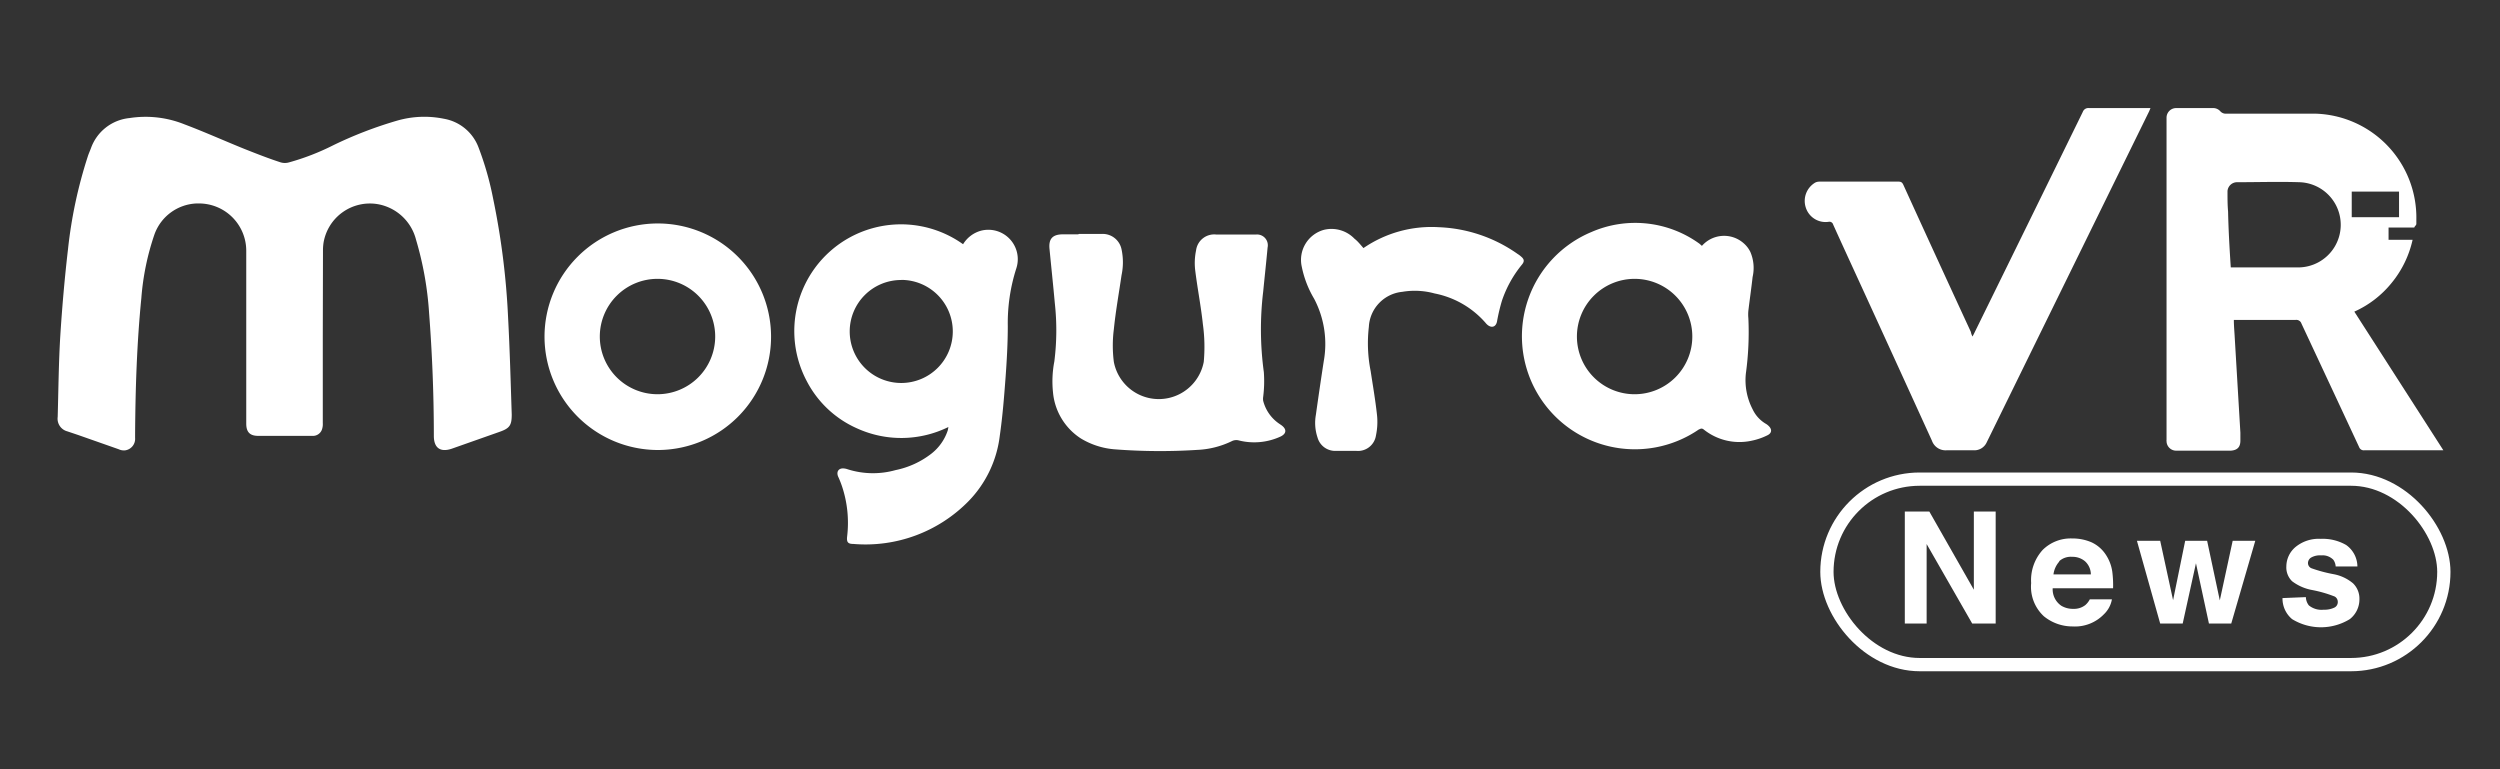
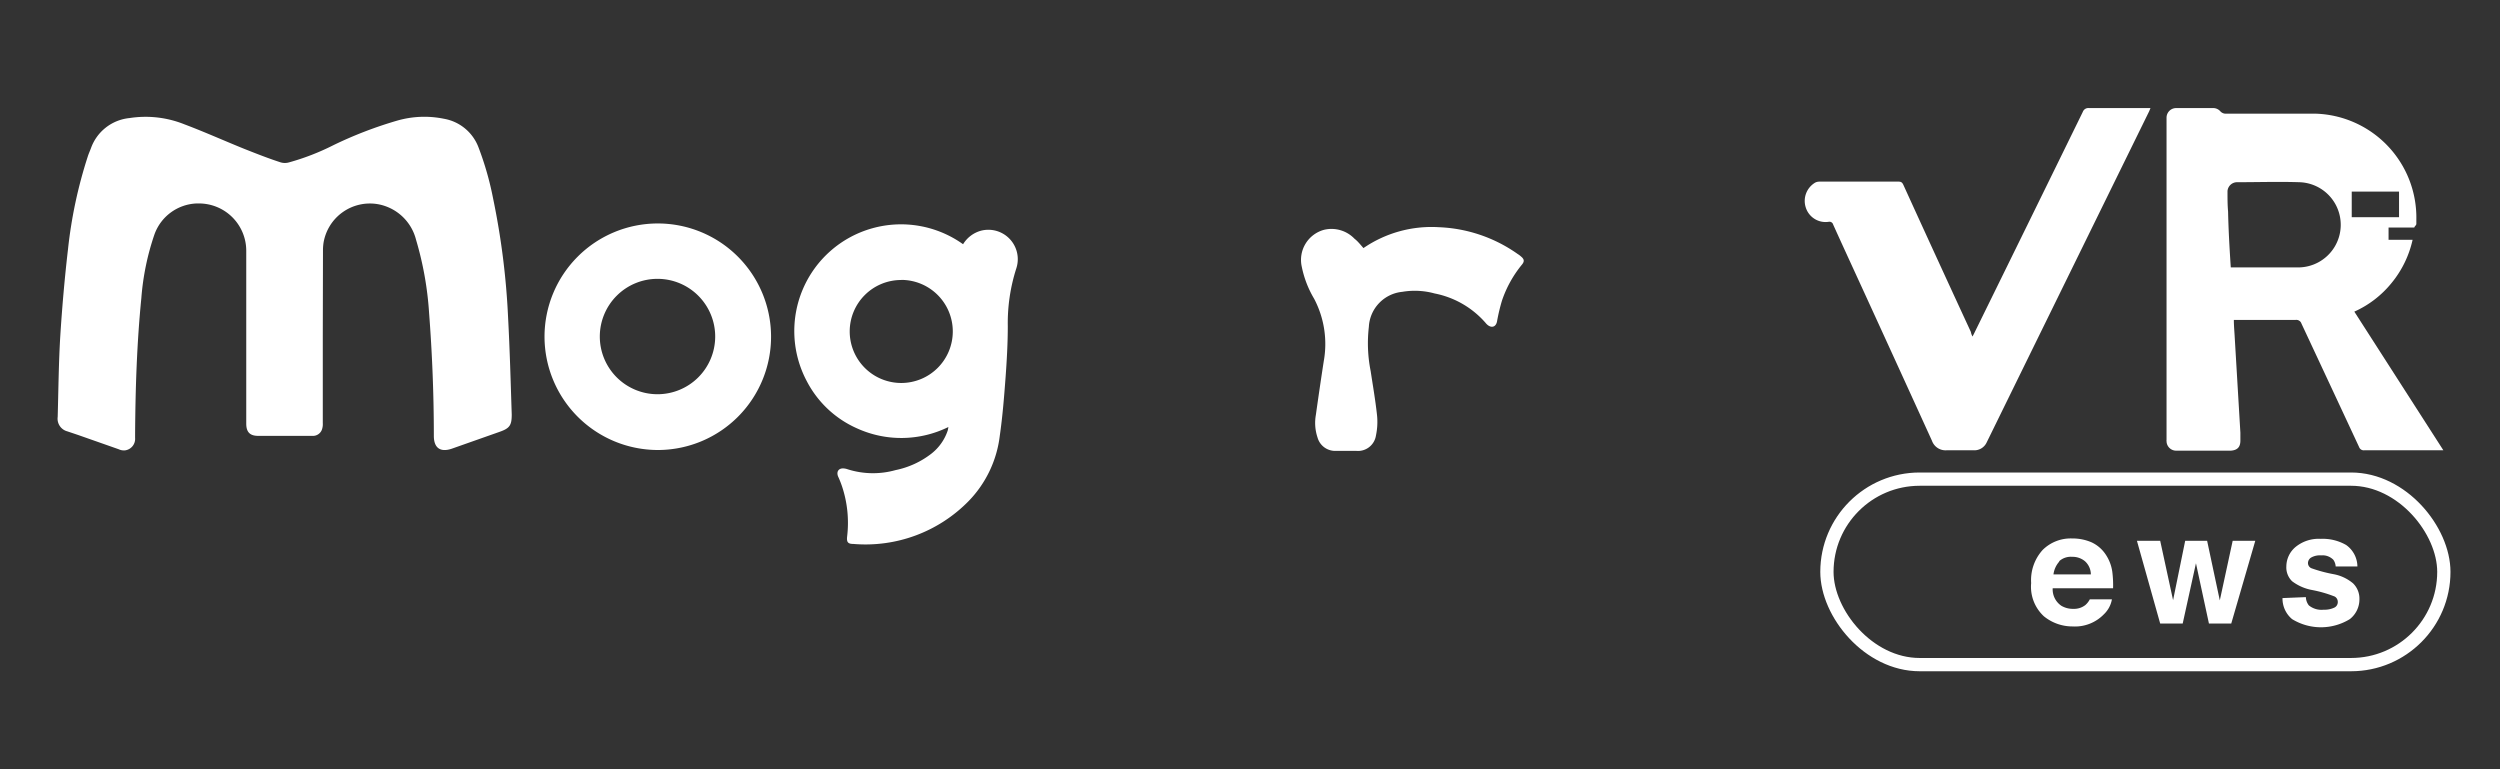
<svg xmlns="http://www.w3.org/2000/svg" id="レイヤー_1" data-name="レイヤー 1" viewBox="0 0 260 80">
  <rect x="0" y="0" width="260" height="80" fill="#333333" stroke="none" />
  <defs>
    <style>.cls-1{fill:#fff;}.cls-2{fill:none;stroke:#fff;stroke-miterlimit:10;stroke-width:1.38px;}</style>
  </defs>
  <g id="グループ_338" data-name="グループ 338">
    <path id="パス_3" data-name="パス 3" class="cls-1" d="M33.57,34.92V44a1.69,1.69,0,0,1-.11.73,1,1,0,0,1-1,.6h-5.6c-.87,0-1.25-.39-1.25-1.28,0-6,0-12,0-18a4.92,4.92,0,0,0-5-4.89h-.17a4.86,4.86,0,0,0-4.37,3.2A26.63,26.63,0,0,0,14.7,31c-.47,4.73-.62,9.48-.65,14.24v.3A1.21,1.21,0,0,1,13,46.84a1.27,1.27,0,0,1-.66-.12L8.1,45.23,7,44.86A1.36,1.36,0,0,1,6,43.36c.08-2.8.1-5.62.27-8.42.19-3,.45-6,.8-9a47.52,47.52,0,0,1,2.08-9.73c.09-.27.21-.53.31-.8a4.75,4.75,0,0,1,4-3.13,10.85,10.85,0,0,1,5.72.65c2.1.79,4.14,1.71,6.22,2.55,1.26.5,2.53,1,3.8,1.41a1.54,1.54,0,0,0,.85,0,25,25,0,0,0,4.62-1.79,42.1,42.1,0,0,1,6.62-2.55,10.17,10.17,0,0,1,4.87-.2,4.7,4.7,0,0,1,3.59,2.94,31.92,31.92,0,0,1,1.53,5.34A78.34,78.34,0,0,1,52.84,33c.18,3.37.27,6.74.38,10.11,0,1.11-.2,1.43-1.26,1.8L47,46.66c-1.19.41-1.87-.06-1.88-1.3,0-4.3-.17-8.6-.5-12.89a34.4,34.4,0,0,0-1.35-7.53,5,5,0,0,0-4-3.71,4.89,4.89,0,0,0-5.62,4,5.51,5.51,0,0,0-.06.7Z" />
    <path id="パス_4" data-name="パス 4" class="cls-1" d="M251.09,23.66h-2.68v1.28h2.5a10.72,10.72,0,0,1-2.17,4.47,10.51,10.51,0,0,1-3.89,3l9.26,14.42-.4,0h-7.82a.51.51,0,0,1-.54-.33q-3-6.44-6-12.85a.56.56,0,0,0-.59-.38c-2,0-4,0-6,0h-.44c0,.63.06,1.2.09,1.8L233,45c0,.27,0,.55,0,.82,0,.69-.32,1-1,1.05h-5.68a1,1,0,0,1-1-1,.17.17,0,0,1,0-.1V12.24a1,1,0,0,1,1-1c1.31,0,2.61,0,3.91,0a1,1,0,0,1,.68.33.76.76,0,0,0,.65.25h9.18a10.81,10.81,0,0,1,10.56,11c0,.15,0,.31,0,.46S251.11,23.53,251.09,23.66ZM232,27.81h6.88a4.43,4.43,0,0,0,.25-8.86c-2.15-.07-4.31,0-6.47,0a1,1,0,0,0-1,.92V20c0,.66,0,1.32.06,2C231.76,23.88,231.87,25.82,232,27.81Zm12.58-5.22h4.92V19.93h-4.92Z" />
    <path id="パス_5" data-name="パス 5" class="cls-1" d="M100.16,25.4A3.15,3.15,0,0,1,102,24a3.06,3.06,0,0,1,3.7,3.9,18.62,18.62,0,0,0-.89,6c0,1.78-.1,3.56-.23,5.34-.15,2-.31,4.05-.6,6.06a11.75,11.75,0,0,1-3.23,6.8,15,15,0,0,1-12,4.47c-.57,0-.71-.19-.65-.76a12,12,0,0,0-.54-5.26c-.12-.35-.26-.7-.4-1-.2-.51.07-.89.62-.83a1.55,1.55,0,0,1,.36.08,8.69,8.69,0,0,0,5,.09,9,9,0,0,0,3.7-1.69,5.09,5.09,0,0,0,1.73-2.45,3.43,3.43,0,0,0,.06-.34,11.09,11.09,0,0,1-9.5.14,10.8,10.8,0,0,1-5.22-4.9A11.1,11.1,0,0,1,100.16,25.4Zm-6.44,3.72a5.35,5.35,0,0,0-5.35,5.35h0a5.36,5.36,0,1,0,5.36-5.36Z" />
    <path id="パス_6" data-name="パス 6" class="cls-1" d="M205.14,35c.1-.19.17-.32.23-.45Q211,23.1,216.61,11.64a.61.61,0,0,1,.65-.4c2.11,0,4.21,0,6.39,0-.06.15-.1.25-.15.36Q215.06,28.79,206.62,46a1.41,1.41,0,0,1-1.36.83h-2.82a1.5,1.5,0,0,1-1.52-1q-3.49-7.66-7-15.32c-1.09-2.38-2.19-4.76-3.27-7.15a.4.4,0,0,0-.48-.29l0,0a2.16,2.16,0,0,1-2.37-1.49,2.21,2.21,0,0,1,1-2.6,1,1,0,0,1,.43-.09h8.24c.31,0,.4.16.5.38q3.48,7.64,7,15.25C205,34.69,205.05,34.82,205.14,35Z" />
-     <path id="パス_7" data-name="パス 7" class="cls-1" d="M177,25.57a3.07,3.07,0,0,1,4.32-.29,2.84,2.84,0,0,1,.72.93,4.22,4.22,0,0,1,.23,2.6c-.13,1.17-.3,2.33-.44,3.5a4.19,4.19,0,0,0,0,.79,31.46,31.46,0,0,1-.26,5.74,6.56,6.56,0,0,0,.7,3.72,3.45,3.45,0,0,0,1.37,1.51,1.35,1.35,0,0,1,.27.2c.4.36.38.77-.1,1a6.62,6.62,0,0,1-1.62.56,5.94,5.94,0,0,1-5-1.16c-.23-.18-.35-.06-.52,0a11.75,11.75,0,1,1-11.16-20.54,11.39,11.39,0,0,1,11.24,1.22ZM176,35a6,6,0,1,0-6,6h0a6,6,0,0,0,6-6v0Z" />
-     <path id="パス_8" data-name="パス 8" class="cls-1" d="M112.2,24.33h2.36a2,2,0,0,1,2.08,1.6,6.42,6.42,0,0,1,0,2.69c-.27,1.87-.61,3.74-.8,5.62a13.34,13.34,0,0,0,0,3.4,4.76,4.76,0,0,0,9.35,0,17.13,17.13,0,0,0-.09-3.92c-.2-1.88-.57-3.74-.8-5.62a6.43,6.43,0,0,1,.09-2.05,1.9,1.9,0,0,1,2.09-1.66c1.4,0,2.78,0,4.17,0a1.12,1.12,0,0,1,1.18,1.35c-.14,1.54-.31,3.07-.46,4.6a33,33,0,0,0,.07,8.37,13,13,0,0,1-.07,2.57,1.34,1.34,0,0,0,0,.4,4.1,4.1,0,0,0,1.69,2.4l.19.13c.58.41.57.88-.07,1.19a6.55,6.55,0,0,1-4.4.39,1.05,1.05,0,0,0-.63.07,9.13,9.13,0,0,1-3.66.93,61.14,61.14,0,0,1-8.56-.06,8,8,0,0,1-3.52-1.13,6.39,6.39,0,0,1-2.9-4.82,10.93,10.93,0,0,1,.14-3.18,25.76,25.76,0,0,0,.05-6.08c-.17-1.88-.37-3.75-.55-5.62-.11-1.07.32-1.53,1.41-1.53h1.58Z" />
    <path id="パス_9" data-name="パス 9" class="cls-1" d="M56.63,35a11.78,11.78,0,1,1,11.9,11.8h-.1A11.8,11.8,0,0,1,56.63,35Zm11.81-6a6,6,0,0,0-6.06,6v0a6,6,0,1,0,6.08-6Z" />
    <path id="パス_10" data-name="パス 10" class="cls-1" d="M141.8,25.8a12.51,12.51,0,0,1,7.85-2.17,15.21,15.21,0,0,1,8.18,2.78,2.42,2.42,0,0,1,.36.27c.33.27.37.5.1.83a11.93,11.93,0,0,0-2.09,3.77,19.75,19.75,0,0,0-.51,2.15c-.1.52-.49.71-.92.41a1.33,1.33,0,0,1-.27-.26,9.42,9.42,0,0,0-5.3-3.06,7.78,7.78,0,0,0-3.36-.17A3.86,3.86,0,0,0,142.36,34a14.81,14.81,0,0,0,.19,4.6c.23,1.52.49,3,.66,4.57a6.85,6.85,0,0,1-.11,2.12,1.89,1.89,0,0,1-2.06,1.6q-1,0-2.07,0a1.9,1.9,0,0,1-1.95-1.4,4.76,4.76,0,0,1-.17-2.34q.39-2.79.82-5.58a10.1,10.1,0,0,0-1-6.5,10.59,10.59,0,0,1-1.29-3.35,3.24,3.24,0,0,1,2.32-3.82,3.32,3.32,0,0,1,3.17.93C141.21,25.09,141.48,25.44,141.8,25.8Z" />
  </g>
-   <path class="cls-1" d="M198.1,53.2h2.55l4.63,8.13V53.2h2.27V64.85h-2.44l-4.74-8.27v8.27H198.1Z" />
  <path class="cls-1" d="M217.54,56.41A3.56,3.56,0,0,1,219,57.68a4.26,4.26,0,0,1,.68,1.79,11,11,0,0,1,.08,1.71h-6.28a2.06,2.06,0,0,0,.9,1.82,2.33,2.33,0,0,0,1.24.32,1.91,1.91,0,0,0,1.25-.39,2,2,0,0,0,.47-.6h2.3a2.82,2.82,0,0,1-.84,1.56,4.17,4.17,0,0,1-3.24,1.26,4.7,4.7,0,0,1-3-1.06,4.18,4.18,0,0,1-1.32-3.45,4.68,4.68,0,0,1,1.19-3.44A4.14,4.14,0,0,1,215.51,56,4.94,4.94,0,0,1,217.54,56.41Zm-3.38,2a2.45,2.45,0,0,0-.6,1.33h3.89a1.87,1.87,0,0,0-.6-1.36,2,2,0,0,0-1.34-.47A1.8,1.8,0,0,0,214.16,58.36Z" />
  <path class="cls-1" d="M227.26,56.24h2.28l1.32,6.2,1.34-6.2h2.35l-2.5,8.61h-2.32l-1.35-6.27L227,64.85h-2.34l-2.42-8.61h2.42L226,62.42Z" />
  <path class="cls-1" d="M239.81,62.1a1.47,1.47,0,0,0,.31.86,2.09,2.09,0,0,0,1.55.45,2.38,2.38,0,0,0,1.06-.2.63.63,0,0,0,.4-.59.64.64,0,0,0-.32-.58,13,13,0,0,0-2.36-.68,4.91,4.91,0,0,1-2.07-.91,2,2,0,0,1-.6-1.55,2.66,2.66,0,0,1,.94-2,3.8,3.8,0,0,1,2.64-.86,4.87,4.87,0,0,1,2.64.64,2.77,2.77,0,0,1,1.17,2.23h-2.26a1.35,1.35,0,0,0-.24-.69,1.57,1.57,0,0,0-1.27-.46,1.85,1.85,0,0,0-1.05.23.69.69,0,0,0-.32.54.59.59,0,0,0,.34.56,14.6,14.6,0,0,0,2.35.63,4.38,4.38,0,0,1,2,.95,2.21,2.21,0,0,1,.66,1.63,2.6,2.6,0,0,1-1,2.09,5.74,5.74,0,0,1-6,0,2.78,2.78,0,0,1-1-2.19Z" />
  <rect class="cls-2" x="190" y="49.83" width="64.16" height="19.29" rx="9.65" />
</svg>